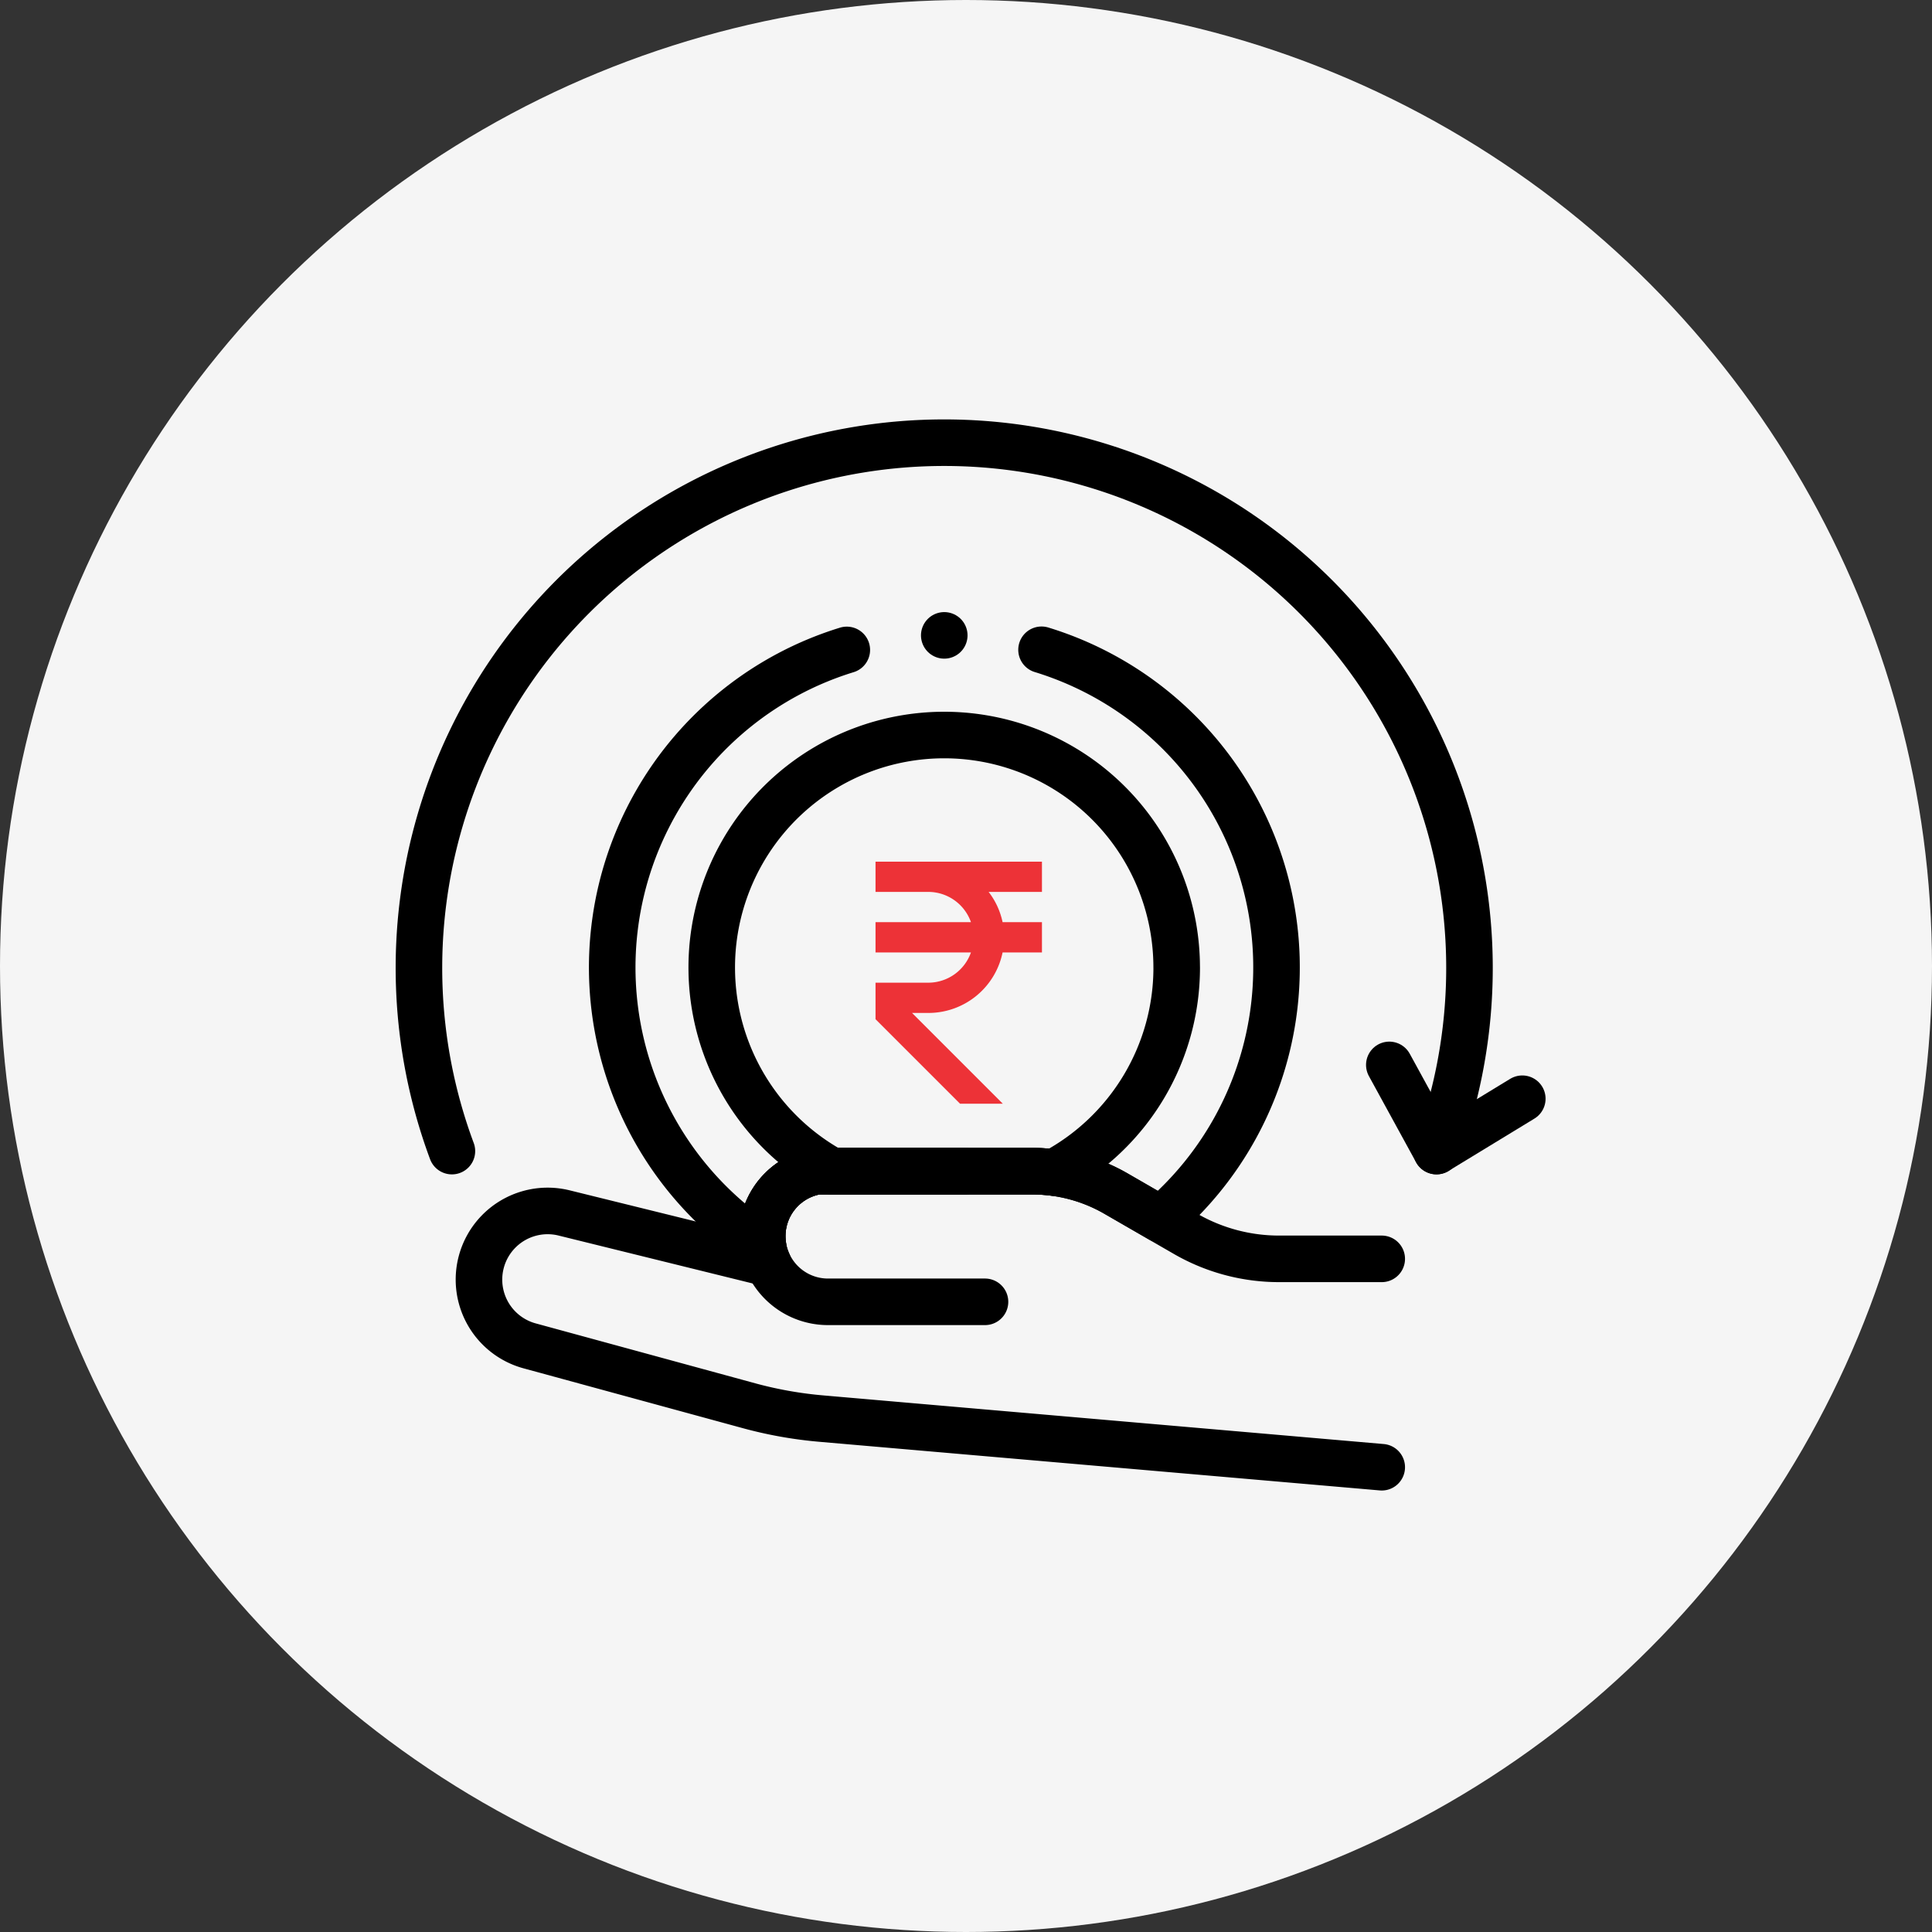
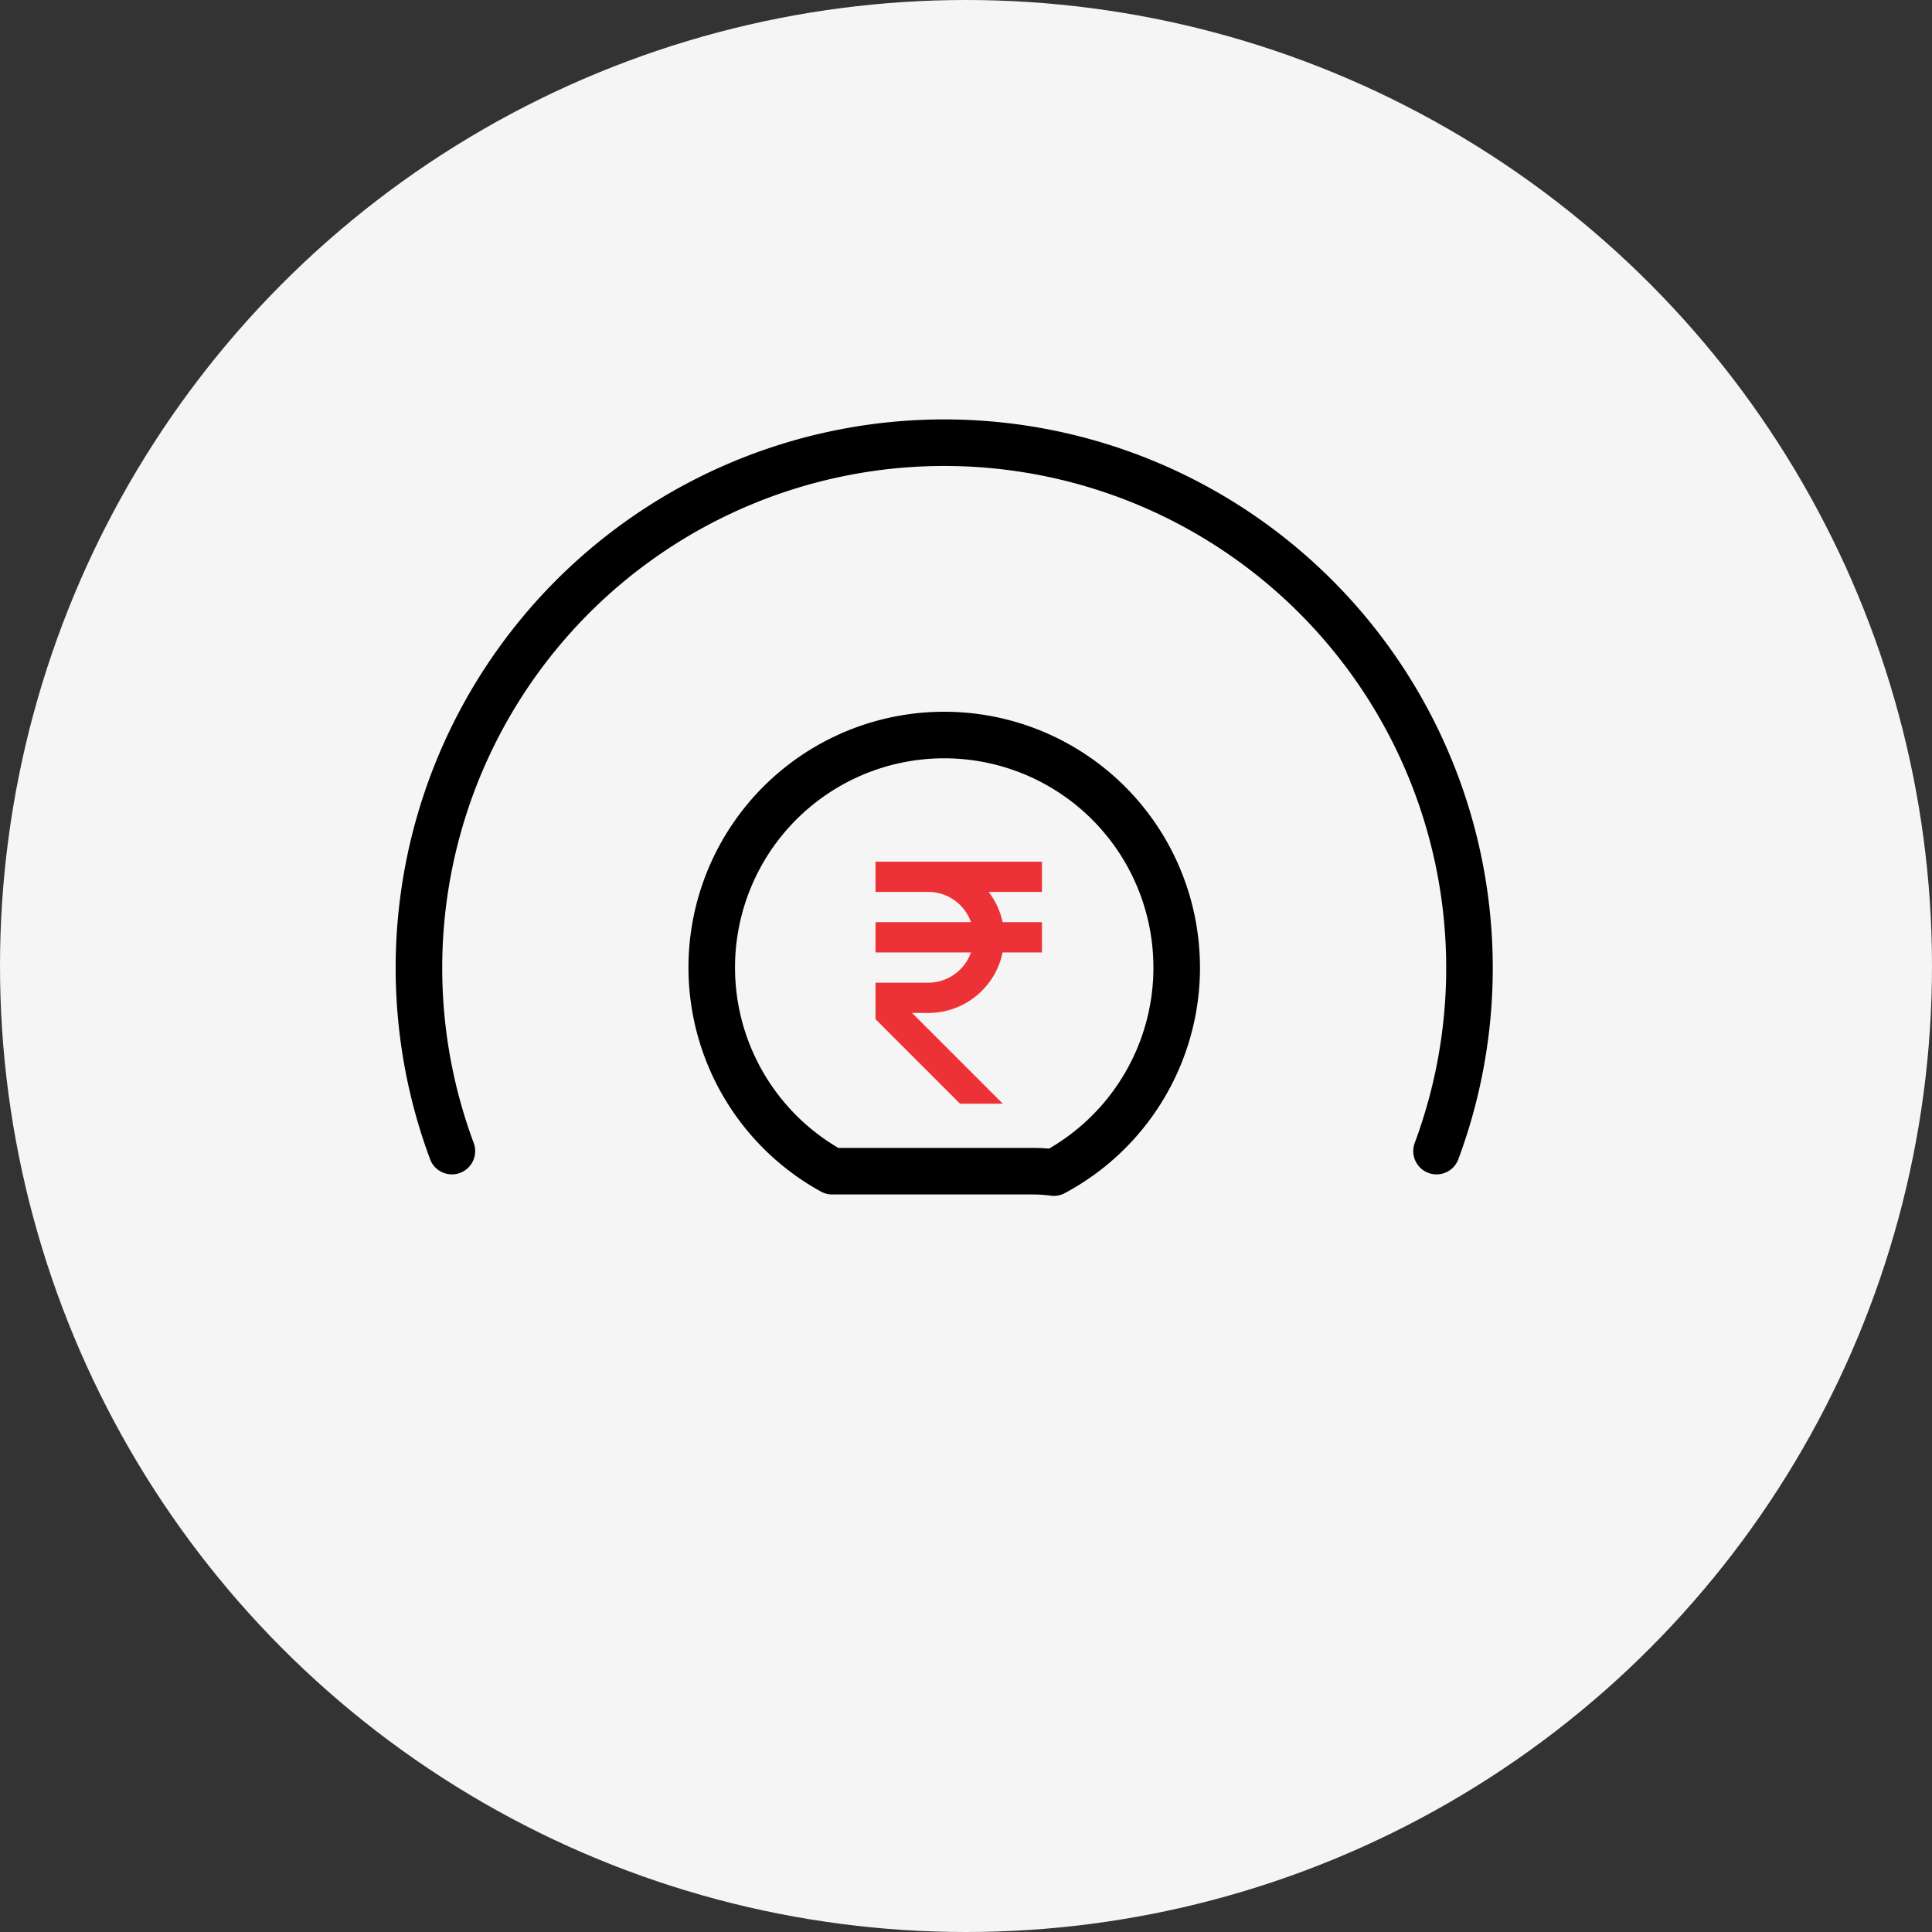
<svg xmlns="http://www.w3.org/2000/svg" width="83" height="83" viewBox="0 0 83 83">
  <rect x="0" y="0" width="83" height="83" fill="#333333" stroke="none" />
  <g id="Group_19925" data-name="Group 19925" transform="translate(-728 -4667)">
    <circle id="Ellipse_289" data-name="Ellipse 289" cx="41.5" cy="41.5" r="41.5" transform="translate(728 4667)" fill="#f5f5f5" />
    <g id="Group_17655" data-name="Group 17655" transform="translate(-6.755 874.517)">
      <g id="return-on-investment" transform="translate(742.755 3784)">
        <path id="Path_40998" data-name="Path 40998" d="M160.533,168.032a9.985,9.985,0,0,1-5.279,8.81,7.169,7.169,0,0,0-.922-.06h-8.6a9.987,9.987,0,1,1,14.8-8.75Z" transform="translate(-117.981 -117.984)" fill="none" stroke="#000" stroke-linecap="round" stroke-linejoin="round" stroke-width="2" />
-         <path id="Path_40999" data-name="Path 40999" d="M106.184,120.036a14.274,14.274,0,0,0-3.6,25.6,2.861,2.861,0,0,1-.031-.419,2.825,2.825,0,0,1,2.37-2.788h9.238a7.186,7.186,0,0,1,3.59.962l1.925,1.111a14.273,14.273,0,0,0-5.126-24.472" transform="translate(-77.805 -83.632)" fill="none" stroke="#000" stroke-linecap="round" stroke-linejoin="round" stroke-width="2" />
        <g id="Group_17654" data-name="Group 17654" transform="translate(12.583 58.799)">
-           <path id="Path_41001" data-name="Path 41001" d="M75.587,365.234l-24.028-2.085a17.533,17.533,0,0,1-3.147-.555l-9.429-2.573a2.95,2.95,0,0,1,1.484-5.71l8.757,2.162a2.824,2.824,0,0,1,2.117-3.956h9.237a7.17,7.17,0,0,1,3.59.963l3.006,1.735.028.016a8.036,8.036,0,0,0,3.994,1.051h4.391" transform="translate(-36.81 -352.517)" fill="none" stroke="#000" stroke-linecap="round" stroke-linejoin="round" stroke-width="2" />
-           <path id="Path_41002" data-name="Path 41002" d="M171.74,352.52H165.4a2.824,2.824,0,0,0-2.37,2.787h0a2.824,2.824,0,0,0,2.824,2.824H172.6" transform="translate(-150.867 -352.52)" fill="none" stroke="#000" stroke-linecap="round" stroke-linejoin="round" stroke-width="2" />
-         </g>
+           </g>
        <path id="Path_41003" data-name="Path 41003" d="M53.714,57.935a22.566,22.566,0,1,0-42.3,0" fill="none" stroke="#000" stroke-linecap="round" stroke-linejoin="round" stroke-width="2" />
-         <path id="Path_41004" data-name="Path 41004" d="M442.7,305.116l2.025,3.7,3.688-2.247" transform="translate(-391.014 -250.884)" fill="none" stroke="#000" stroke-linecap="round" stroke-linejoin="round" stroke-width="2" />
-         <line id="Line_52" data-name="Line 52" transform="translate(32.566 35.779)" fill="none" stroke="#000" stroke-linecap="round" stroke-linejoin="round" stroke-width="2" />
      </g>
      <path id="rupee_2_" data-name="rupee (2)" d="M13.15,5.3V4H6V5.3H8.275A1.946,1.946,0,0,1,10.1,6.6H6V7.9h4.1a1.946,1.946,0,0,1-1.83,1.3H6v1.569L9.631,14.4h1.838l-3.9-3.9h.706a3.255,3.255,0,0,0,3.184-2.6H13.15V6.6H11.459a3.207,3.207,0,0,0-.6-1.3Z" transform="translate(766.368 3825.5)" fill="#ed3237" />
    </g>
  </g>
</svg>